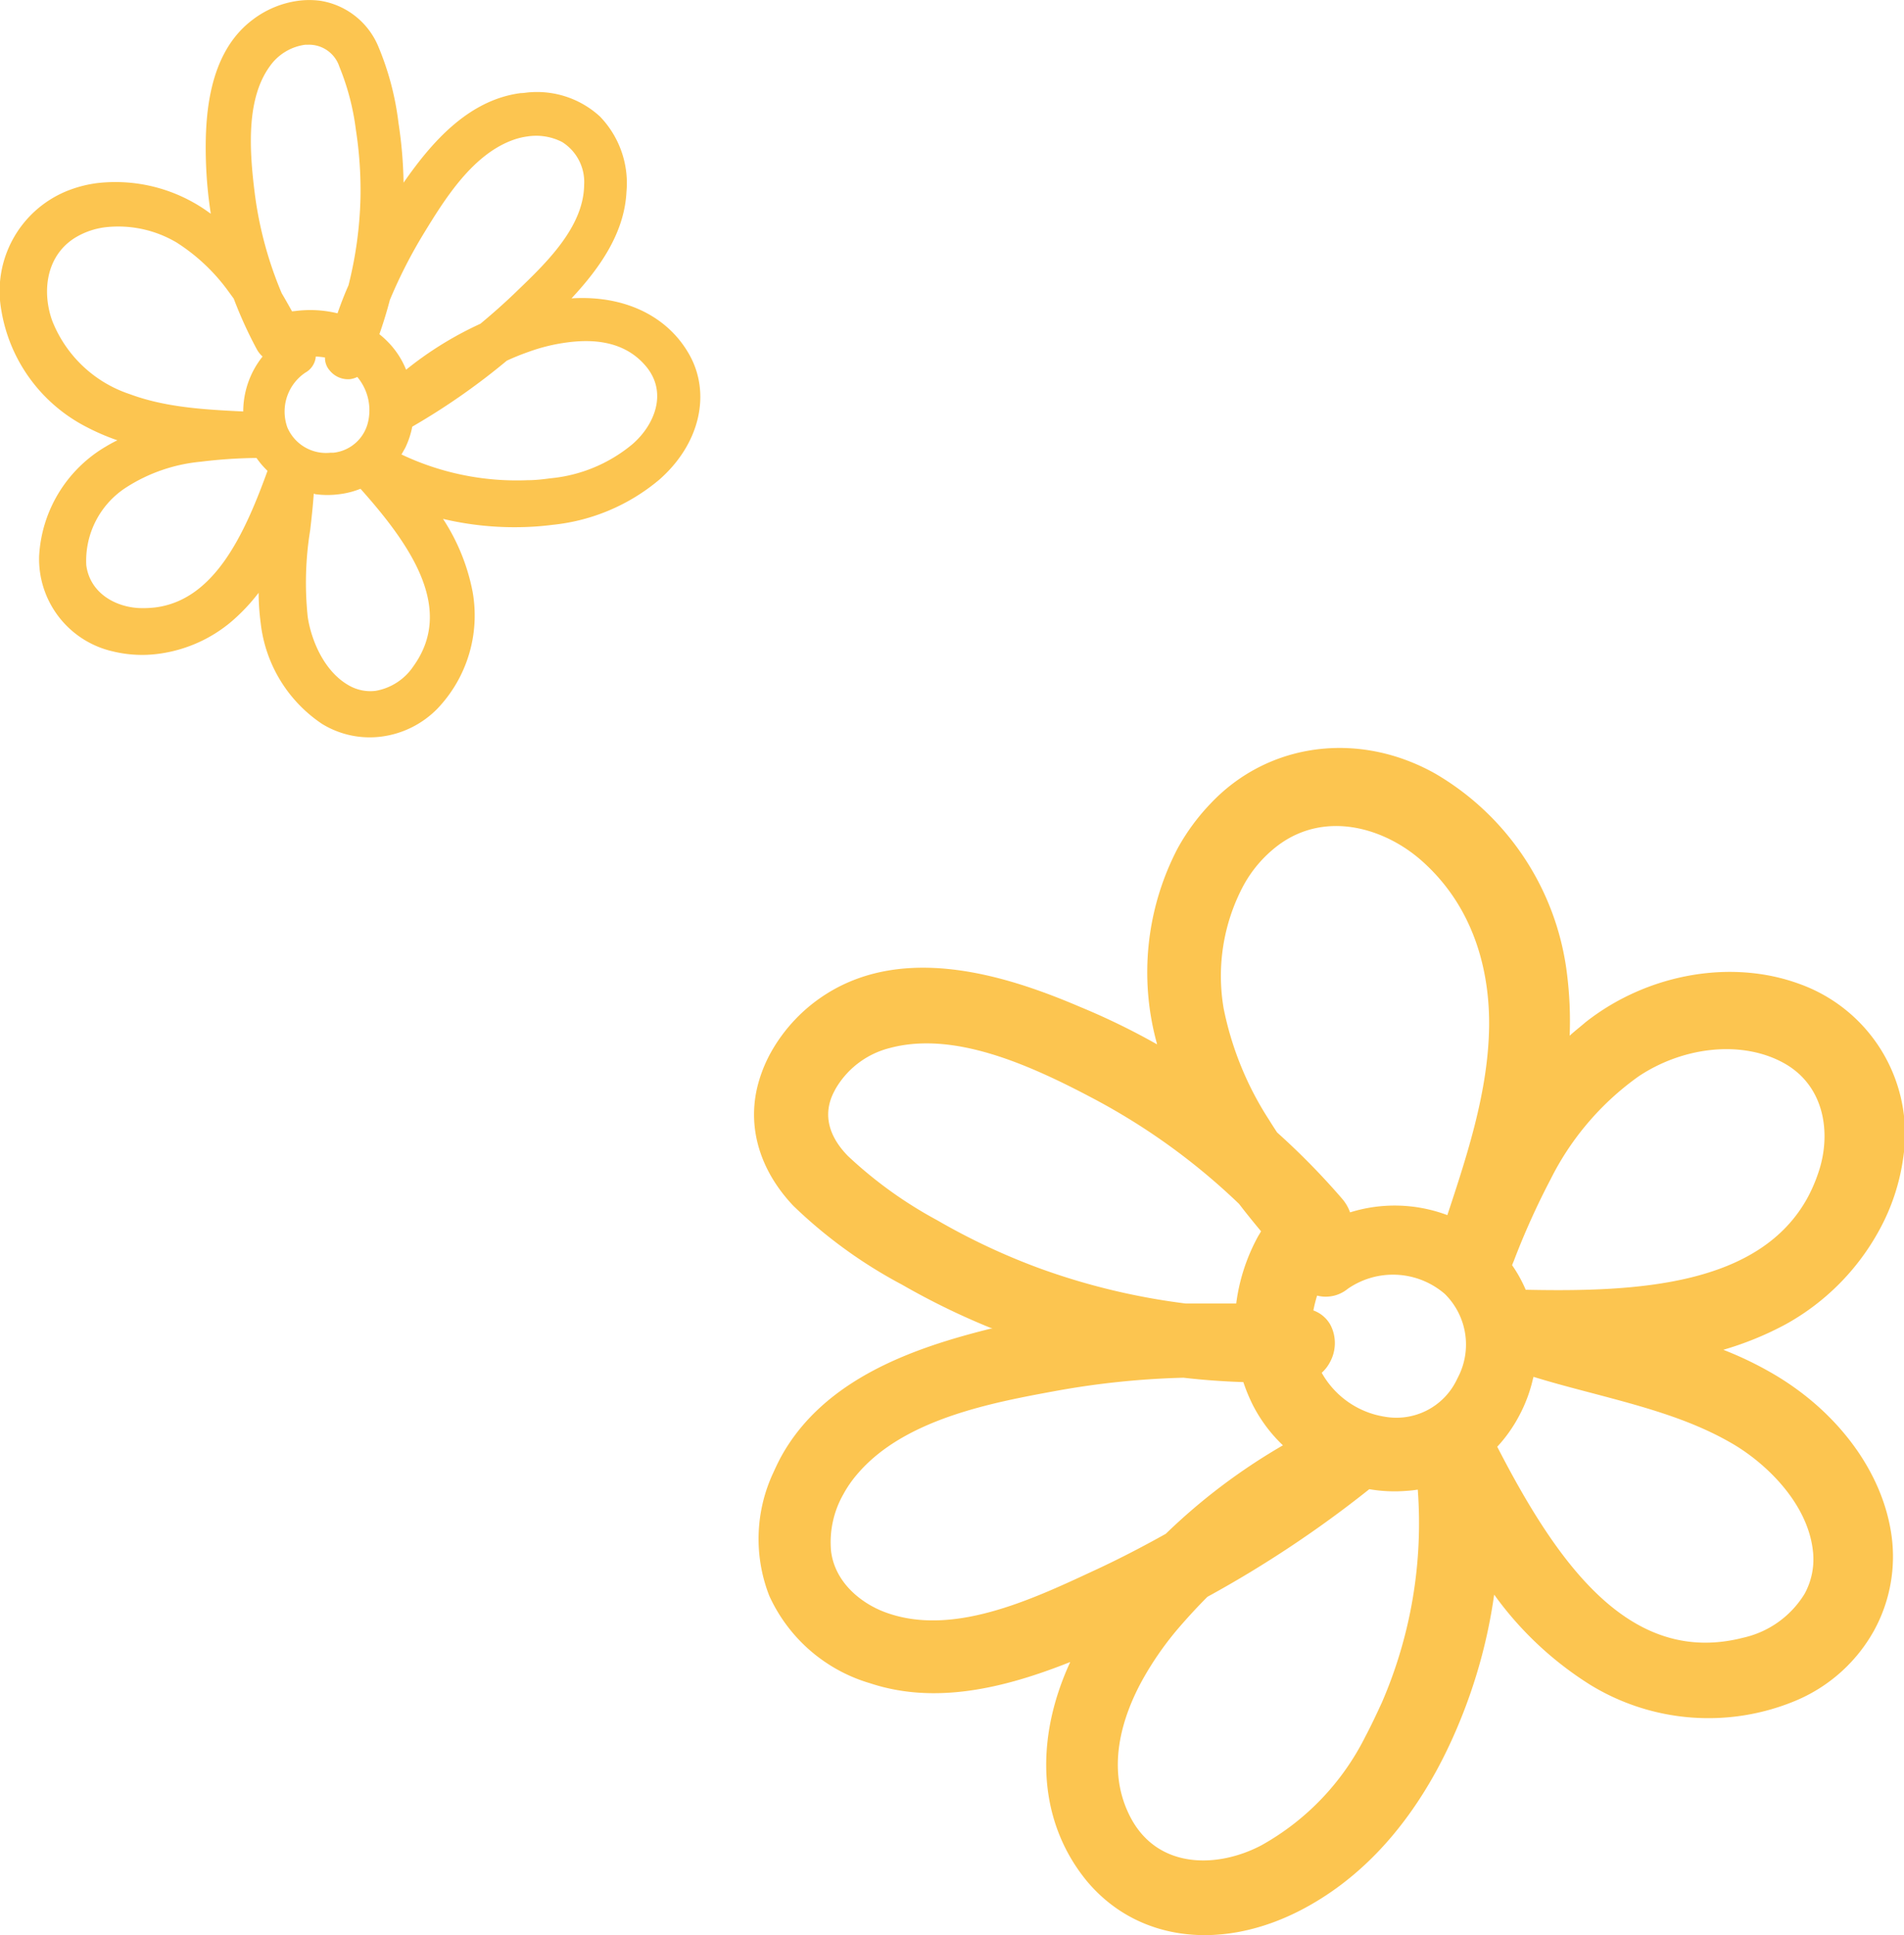
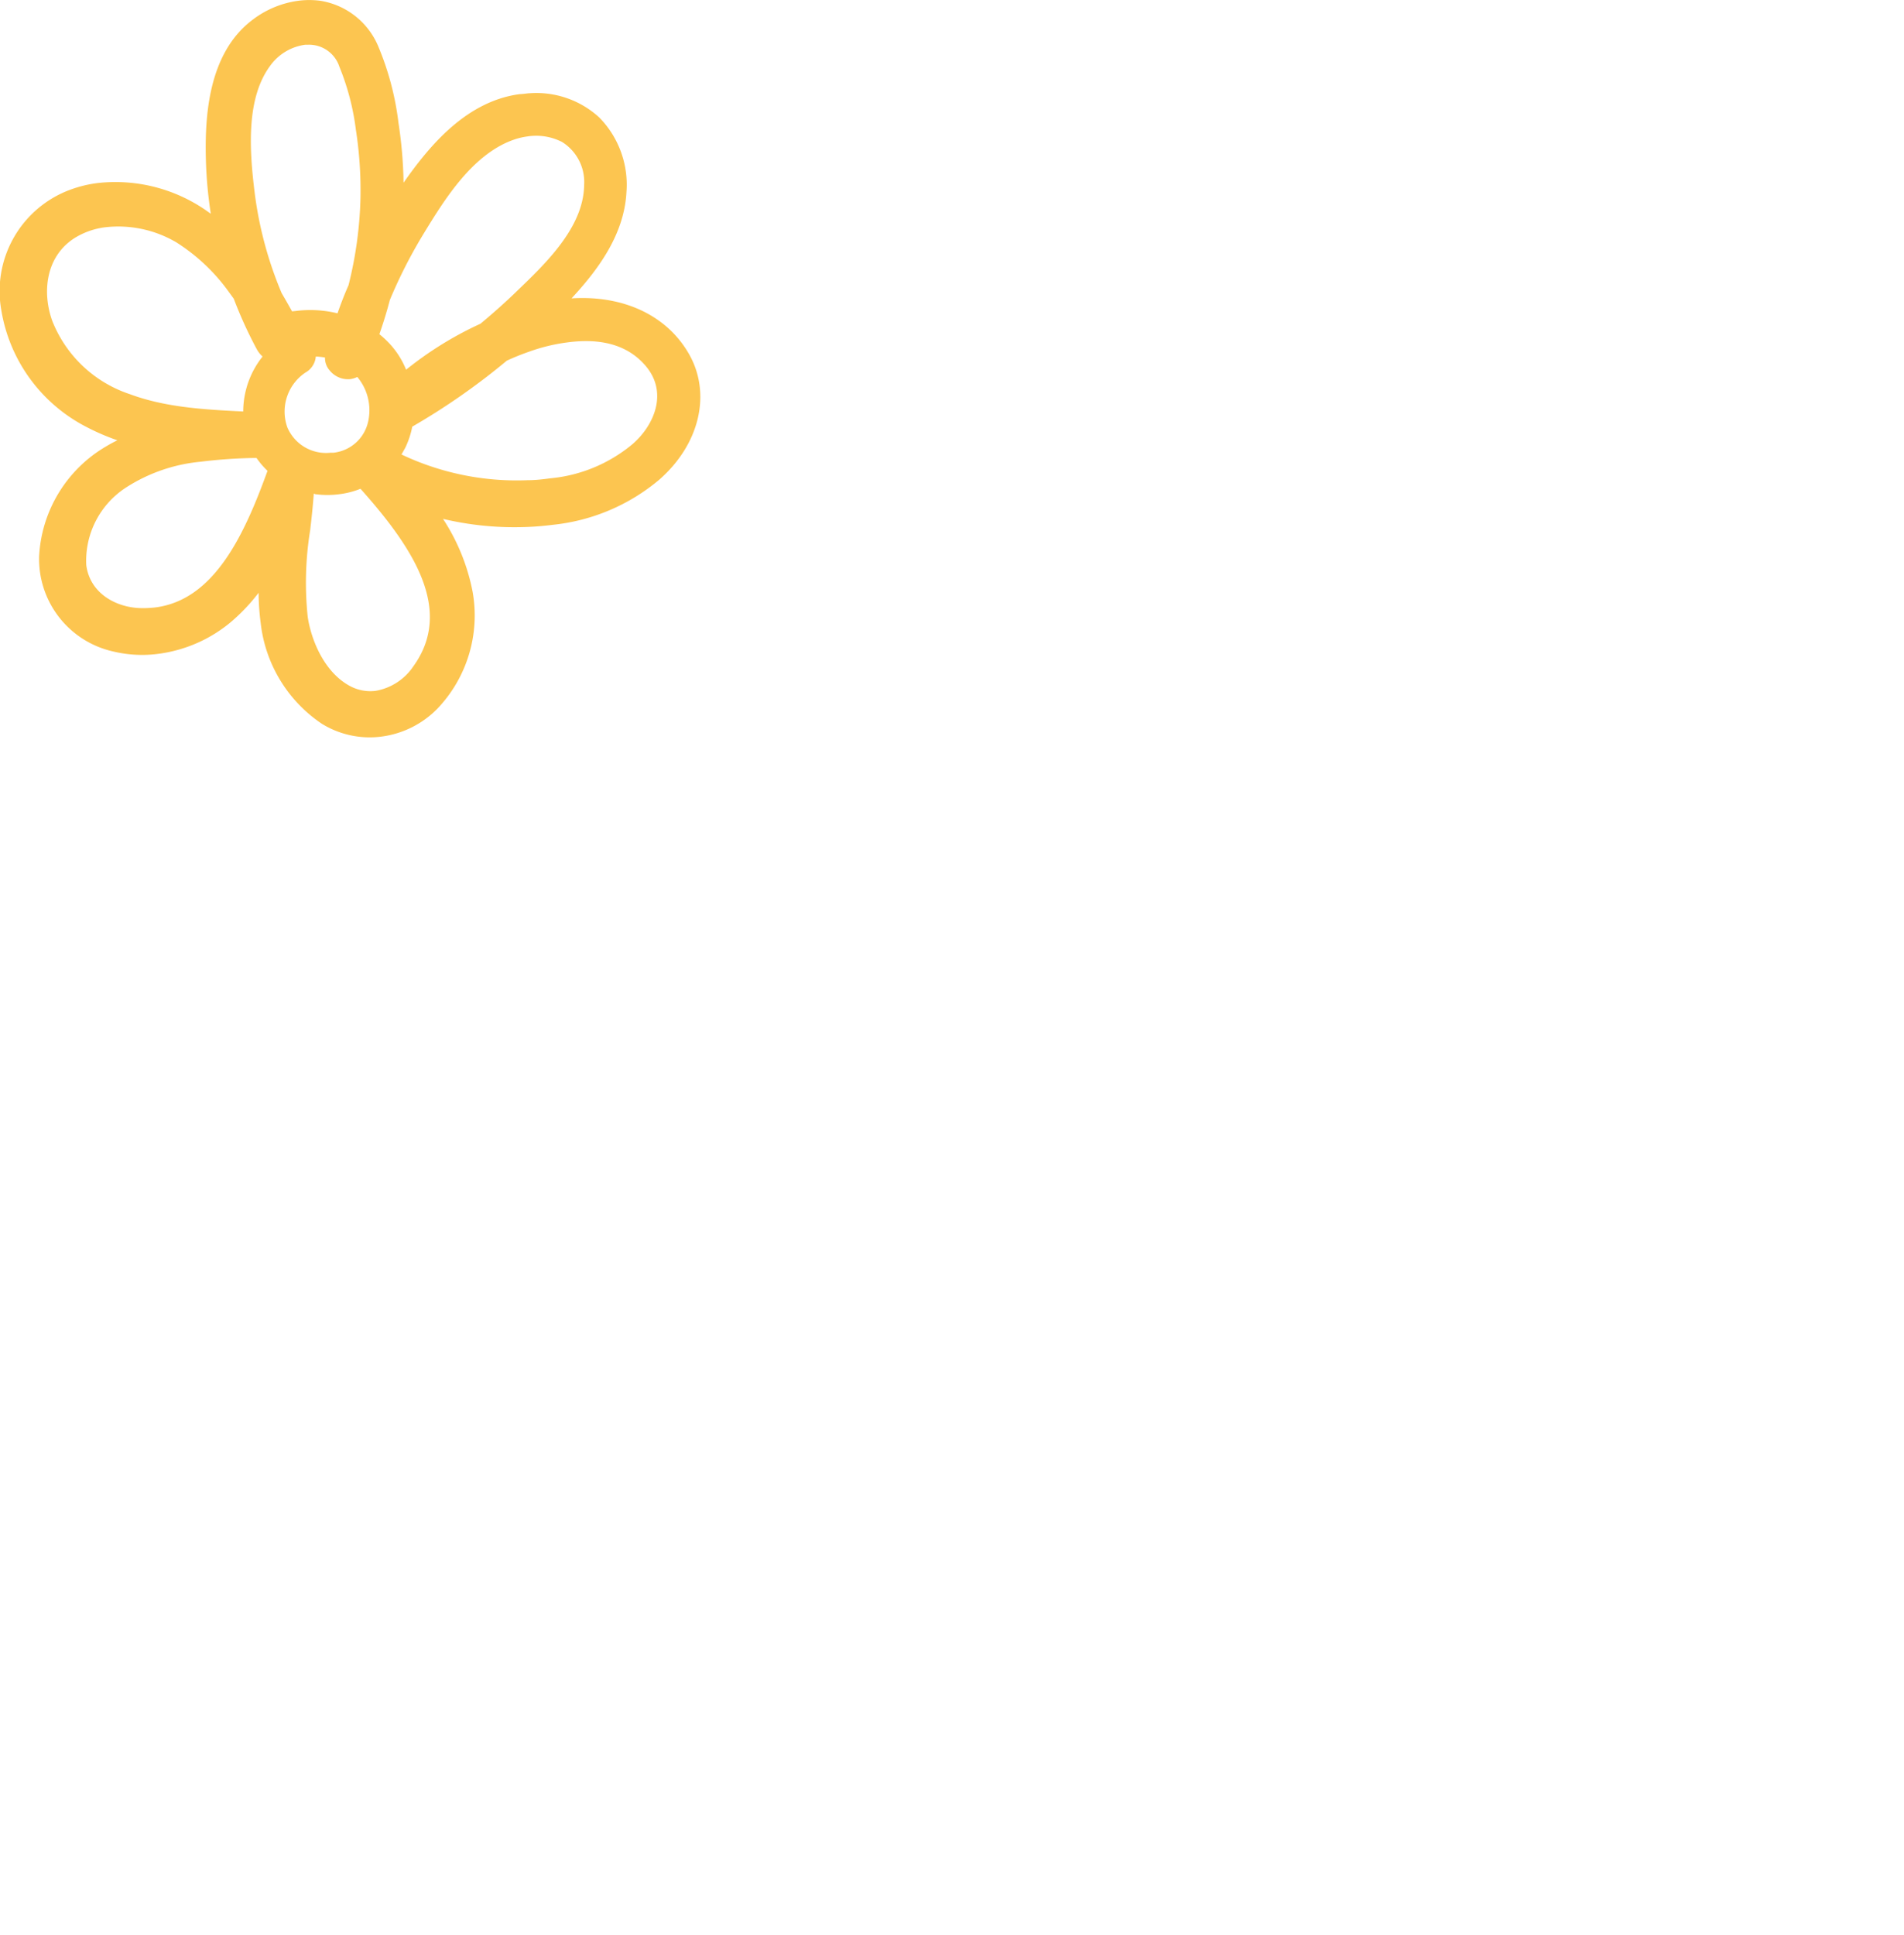
<svg xmlns="http://www.w3.org/2000/svg" viewBox="0 0 173.24 176.02">
  <defs>
    <style>.cls-1{fill:#fcc550;}</style>
  </defs>
  <g id="Layer_2" data-name="Layer 2">
    <g id="Layer_1-2" data-name="Layer 1">
-       <path class="cls-1" d="M34.72,67a8.29,8.29,0,0,1-5.43-1.16,12.75,12.75,0,0,1-5.57-9.16,22,22,0,0,1-.19-2.76A17.11,17.11,0,0,1,21,56.59a12.89,12.89,0,0,1-6.56,2.88,11.22,11.22,0,0,1-4.14-.21,8.62,8.62,0,0,1-6.74-8.67,12.32,12.32,0,0,1,6.12-10q.48-.29,1-.54a20.54,20.54,0,0,1-3-1.31A14.6,14.6,0,0,1,.11,28.16,9.83,9.83,0,0,1,6,17.41a11.19,11.19,0,0,1,2.89-.76,14.48,14.48,0,0,1,10.17,2.71l.12.08a38.81,38.81,0,0,1-.44-4.67c-.13-4.11.17-9.94,4.28-13A8.78,8.78,0,0,1,27.14.07a7.59,7.59,0,0,1,2,0A6.89,6.89,0,0,1,34.41,4.2a26,26,0,0,1,1.85,7,39.74,39.74,0,0,1,.46,5.42l.06-.09c2.39-3.42,5.75-7.43,10.59-8.06.3,0,.61-.07.91-.08a8.46,8.46,0,0,1,6.31,2.21A8.73,8.73,0,0,1,57,17.46c-.19,3.69-2.35,6.84-5,9.68,4.75-.3,8.71,1.56,10.71,5.1s1,8.12-2.72,11.39a17.88,17.88,0,0,1-9.71,4.11,26.34,26.34,0,0,1-2.86.21,28.22,28.22,0,0,1-7.11-.75A18.49,18.49,0,0,1,43,53.82a12.28,12.28,0,0,1-3.2,10.64A8.67,8.67,0,0,1,34.72,67Zm-6.17-22.1c-.08,1.12-.2,2.24-.33,3.34A29.74,29.74,0,0,0,28,56.12c.32,2.12,1.5,5,3.8,6.26a3.92,3.92,0,0,0,2.38.46,5.21,5.21,0,0,0,3.43-2.23c3.69-5.12,0-10.77-4.81-16.15a7.58,7.58,0,0,1-1.9.49,8.25,8.25,0,0,1-2.22,0ZM18.26,42a15.13,15.13,0,0,0-6.89,2.41,7.94,7.94,0,0,0-3.52,7c.34,2.55,2.65,3.79,4.79,3.9a9.52,9.52,0,0,0,1.52-.06h0c5.38-.7,8.1-6.69,10.18-12.42a7.79,7.79,0,0,1-1-1.17h-.25A44.91,44.91,0,0,0,18.26,42Zm18.27-.66A24.44,24.44,0,0,0,48,43.68c.71,0,1.4-.08,2.06-.17a13.64,13.64,0,0,0,7.5-3.12c2-1.74,3.22-4.7,1.2-7.09s-5-2.44-7.17-2.15a16.48,16.48,0,0,0-3.48.85c-.68.24-1.36.51-2,.81a61.5,61.5,0,0,1-8.6,6,7.82,7.82,0,0,1-.64,1.93Zm-7.8-8.86a1.85,1.85,0,0,1-.94,1.41,4.27,4.27,0,0,0-1.64,5,3.83,3.83,0,0,0,3.93,2.29l.26,0a3.63,3.63,0,0,0,3.17-2.89,4.71,4.71,0,0,0-1-4,2.09,2.09,0,0,1-.67.2A2.14,2.14,0,0,1,30,33.7a1.71,1.71,0,0,1-.43-1.18A7,7,0,0,0,28.73,32.43ZM9.59,20.67a6.92,6.92,0,0,0-2.83,1c-2.65,1.71-2.92,5-2,7.53a11.46,11.46,0,0,0,7.07,6.66c3.26,1.21,6.84,1.4,10.3,1.57a8.06,8.06,0,0,1,1.76-5,2.47,2.47,0,0,1-.54-.69,38.36,38.36,0,0,1-2.08-4.57l-.46-.63a17.25,17.25,0,0,0-4.74-4.48A10.43,10.43,0,0,0,9.59,20.67ZM34.52,30.4a8.71,8.71,0,0,1,1,.94,7.7,7.7,0,0,1,1.43,2.29,31.89,31.89,0,0,1,6.76-4.18c1.11-.92,2.19-1.88,3.21-2.86l.05-.05c2.73-2.62,6.13-5.87,6.18-9.72a4.3,4.3,0,0,0-2-3.9A5.18,5.18,0,0,0,48,12.41a6.3,6.3,0,0,0-1.23.29C43,14,40.44,18.16,38.58,21.2a44.67,44.67,0,0,0-3.11,6.09C35.2,28.33,34.88,29.37,34.52,30.4Zm-7.64-2.11a10.48,10.48,0,0,1,3.83.21c.3-.86.63-1.72,1-2.55a35.94,35.94,0,0,0,1.09-8,36.14,36.14,0,0,0-.42-6.15,22.48,22.48,0,0,0-1.5-5.73,2.9,2.9,0,0,0-2.88-2l-.23,0A4.69,4.69,0,0,0,24.57,6c-2.12,2.89-1.91,7.36-1.42,11.35a34.57,34.57,0,0,0,2.48,9.32c.32.54.63,1.09.94,1.65Z" />
-       <path class="cls-1" d="M163.33,154.72a20.59,20.59,0,0,1-18.63-1.46,31.13,31.13,0,0,1-8.75-8.21,47.83,47.83,0,0,1-3.16,11.61,44.75,44.75,0,0,1-2.06,4.35c-3.19,5.85-7.35,10.13-12.35,12.73-7.39,3.83-15,2.78-19.52-2.67-4.32-5.29-4.84-12.61-1.48-19.89-6.06,2.41-12.31,3.89-18.22,1.93A14.59,14.59,0,0,1,70,145.17a14.21,14.21,0,0,1,.37-11.23c.21-.47.43-.93.67-1.38,3.94-7.21,12.27-10,19.09-11.7l.18,0a66.13,66.13,0,0,1-8.23-4,43.63,43.63,0,0,1-9.9-7.18c-3-3.17-4.16-7-3.29-10.73a12.76,12.76,0,0,1,1.23-3.18,14.89,14.89,0,0,1,5.13-5.4c7.34-4.58,16.65-1.5,23,1.21A62.82,62.82,0,0,1,105.28,95l-.06-.24a24.35,24.35,0,0,1,1.93-17.59,19.44,19.44,0,0,1,3-4.08c5.24-5.55,13.46-6.64,20.44-2.72a24.52,24.52,0,0,1,12,18.32,34.42,34.42,0,0,1,.23,5.52c.47-.43,1-.84,1.45-1.23,5.58-4.39,13.19-5.76,19.4-3.5a14.49,14.49,0,0,1,9.5,15.83,19.08,19.08,0,0,1-2.2,6.62,21.58,21.58,0,0,1-8.51,8.54,29.17,29.17,0,0,1-5.66,2.31,31.92,31.92,0,0,1,4.21,2c5.88,3.32,10,8.67,11,14.3a14,14,0,0,1-1.48,9.21A14.6,14.6,0,0,1,163.33,154.72Zm-23.85-29.3a13.46,13.46,0,0,1-1.33,3.5,13.2,13.2,0,0,1-1.92,2.68c5.53,10.74,12.12,20,22.38,17.37a8.79,8.79,0,0,0,5.59-4,6.55,6.55,0,0,0,.74-4c-.53-4.35-4.38-8-7.52-9.77-3.78-2.16-8-3.27-12.45-4.45-1.79-.47-3.63-.95-5.44-1.51A1.74,1.74,0,0,1,139.48,125.42Zm-1.74-10.73-.16.39a12.53,12.53,0,0,1,1.24,2.24c10.25.22,21.29-.4,25.66-8.4h0a14.62,14.62,0,0,0,1-2.35c1.14-3.42.59-7.8-3.19-9.88s-9.1-1.51-13.2,1.22a25.46,25.46,0,0,0-8,9.35A68.46,68.46,0,0,0,137.74,114.69ZM128,135.61a13.52,13.52,0,0,1-3.41-.15,102.93,102.93,0,0,1-14.73,9.79c-.86.86-1.69,1.76-2.48,2.67a28.75,28.75,0,0,0-3.46,4.94c-1.79,3.27-3.4,8.1-1,12.56,2.51,4.63,7.9,4.51,11.84,2.44a23.18,23.18,0,0,0,9.46-9.88c.53-1,1-2,1.52-3.13A41,41,0,0,0,129,135.5C128.67,135.55,128.36,135.59,128,135.61ZM119.5,119.2a2.88,2.88,0,0,1,1.58,1.37,3.6,3.6,0,0,1-.09,3.37,3.34,3.34,0,0,1-.73.93,8,8,0,0,0,5.75,4,6.09,6.09,0,0,0,6.46-3.21l.2-.4a6.46,6.46,0,0,0-1.21-7.56,7.22,7.22,0,0,0-8.84-.46,3.15,3.15,0,0,1-2.78.61A12.8,12.8,0,0,0,119.5,119.2Zm-8.16-27.45a29.17,29.17,0,0,0,4.15,10.15c.23.38.47.74.71,1.11a65.84,65.84,0,0,1,5.89,6,3.94,3.94,0,0,1,.75,1.27,13.63,13.63,0,0,1,8.85.25c1.83-5.53,3.71-11.26,3.8-17.11.06-4.39-1-10.58-6.14-15.13-3.4-3-8.74-4.57-13-1.44a11.39,11.39,0,0,0-3.28,3.83A17.5,17.5,0,0,0,111.34,91.75Zm-3.66,33.57a75.54,75.54,0,0,0-11.44,1.17c-5.89,1.08-14,2.55-18.29,7.66a10.35,10.35,0,0,0-1.21,1.76,8.81,8.81,0,0,0-1.12,5.22c.37,2.86,2.78,4.73,4.91,5.52,6.06,2.26,13.23-1.09,19-3.78l.11-.05c2.16-1,4.32-2.12,6.43-3.3a54.65,54.65,0,0,1,10.66-8.05,13.59,13.59,0,0,1-2.72-3.63,15.77,15.77,0,0,1-.88-2.12C111.31,125.66,109.48,125.53,107.68,125.32ZM114.74,112c-.69-.83-1.36-1.65-2-2.49A58.88,58.88,0,0,0,99.62,100c-6-3.19-12.84-6.23-18.66-4.67A7.94,7.94,0,0,0,76,99.09l-.18.35c-1.17,2.43.09,4.46,1.35,5.73A38.56,38.56,0,0,0,85.28,111a59.7,59.7,0,0,0,9.39,4.4,61,61,0,0,0,13.21,3.17c1.52,0,3.06,0,4.6,0a17.27,17.27,0,0,1,2-6.13C114.56,112.31,114.65,112.16,114.74,112Z" />
+       <path class="cls-1" d="M34.72,67a8.29,8.29,0,0,1-5.43-1.16,12.75,12.75,0,0,1-5.57-9.16,22,22,0,0,1-.19-2.76A17.11,17.11,0,0,1,21,56.59a12.89,12.89,0,0,1-6.56,2.88,11.22,11.22,0,0,1-4.14-.21,8.62,8.62,0,0,1-6.74-8.67,12.32,12.32,0,0,1,6.12-10q.48-.29,1-.54a20.54,20.54,0,0,1-3-1.31A14.6,14.6,0,0,1,.11,28.16,9.83,9.83,0,0,1,6,17.41a11.19,11.19,0,0,1,2.89-.76,14.48,14.48,0,0,1,10.17,2.71l.12.08a38.81,38.81,0,0,1-.44-4.67c-.13-4.11.17-9.94,4.28-13A8.78,8.78,0,0,1,27.14.07a7.59,7.59,0,0,1,2,0A6.89,6.89,0,0,1,34.41,4.2a26,26,0,0,1,1.85,7,39.74,39.74,0,0,1,.46,5.42c2.39-3.42,5.75-7.43,10.59-8.06.3,0,.61-.07.91-.08a8.46,8.46,0,0,1,6.31,2.21A8.73,8.73,0,0,1,57,17.46c-.19,3.69-2.35,6.84-5,9.68,4.75-.3,8.71,1.56,10.71,5.1s1,8.12-2.72,11.39a17.88,17.88,0,0,1-9.71,4.11,26.34,26.34,0,0,1-2.86.21,28.22,28.22,0,0,1-7.11-.75A18.49,18.49,0,0,1,43,53.82a12.28,12.28,0,0,1-3.2,10.64A8.67,8.67,0,0,1,34.72,67Zm-6.17-22.1c-.08,1.12-.2,2.24-.33,3.34A29.74,29.74,0,0,0,28,56.12c.32,2.12,1.5,5,3.8,6.26a3.92,3.92,0,0,0,2.38.46,5.21,5.21,0,0,0,3.43-2.23c3.69-5.12,0-10.77-4.81-16.15a7.58,7.58,0,0,1-1.9.49,8.25,8.25,0,0,1-2.22,0ZM18.26,42a15.13,15.13,0,0,0-6.89,2.41,7.94,7.94,0,0,0-3.52,7c.34,2.55,2.65,3.79,4.79,3.9a9.52,9.52,0,0,0,1.52-.06h0c5.38-.7,8.1-6.69,10.18-12.42a7.79,7.79,0,0,1-1-1.17h-.25A44.91,44.91,0,0,0,18.26,42Zm18.27-.66A24.44,24.44,0,0,0,48,43.68c.71,0,1.4-.08,2.06-.17a13.64,13.64,0,0,0,7.5-3.12c2-1.74,3.22-4.7,1.2-7.09s-5-2.44-7.17-2.15a16.48,16.48,0,0,0-3.48.85c-.68.24-1.36.51-2,.81a61.5,61.5,0,0,1-8.6,6,7.82,7.82,0,0,1-.64,1.93Zm-7.8-8.86a1.85,1.85,0,0,1-.94,1.41,4.27,4.27,0,0,0-1.64,5,3.83,3.83,0,0,0,3.93,2.29l.26,0a3.63,3.63,0,0,0,3.17-2.89,4.71,4.71,0,0,0-1-4,2.09,2.09,0,0,1-.67.2A2.14,2.14,0,0,1,30,33.7a1.71,1.71,0,0,1-.43-1.18A7,7,0,0,0,28.73,32.43ZM9.59,20.67a6.92,6.92,0,0,0-2.83,1c-2.65,1.71-2.92,5-2,7.53a11.46,11.46,0,0,0,7.07,6.66c3.26,1.21,6.84,1.4,10.3,1.57a8.06,8.06,0,0,1,1.76-5,2.47,2.47,0,0,1-.54-.69,38.36,38.36,0,0,1-2.08-4.57l-.46-.63a17.25,17.25,0,0,0-4.74-4.48A10.43,10.43,0,0,0,9.59,20.67ZM34.52,30.4a8.71,8.71,0,0,1,1,.94,7.7,7.7,0,0,1,1.43,2.29,31.89,31.89,0,0,1,6.76-4.18c1.11-.92,2.19-1.88,3.21-2.86l.05-.05c2.73-2.62,6.13-5.87,6.18-9.72a4.3,4.3,0,0,0-2-3.9A5.18,5.18,0,0,0,48,12.41a6.3,6.3,0,0,0-1.23.29C43,14,40.44,18.16,38.58,21.2a44.67,44.67,0,0,0-3.11,6.09C35.2,28.33,34.88,29.37,34.52,30.4Zm-7.64-2.11a10.48,10.48,0,0,1,3.83.21c.3-.86.63-1.72,1-2.55a35.94,35.94,0,0,0,1.09-8,36.14,36.14,0,0,0-.42-6.15,22.48,22.48,0,0,0-1.5-5.73,2.9,2.9,0,0,0-2.88-2l-.23,0A4.69,4.69,0,0,0,24.57,6c-2.12,2.89-1.91,7.36-1.42,11.35a34.57,34.57,0,0,0,2.48,9.32c.32.54.63,1.09.94,1.65Z" />
    </g>
  </g>
</svg>